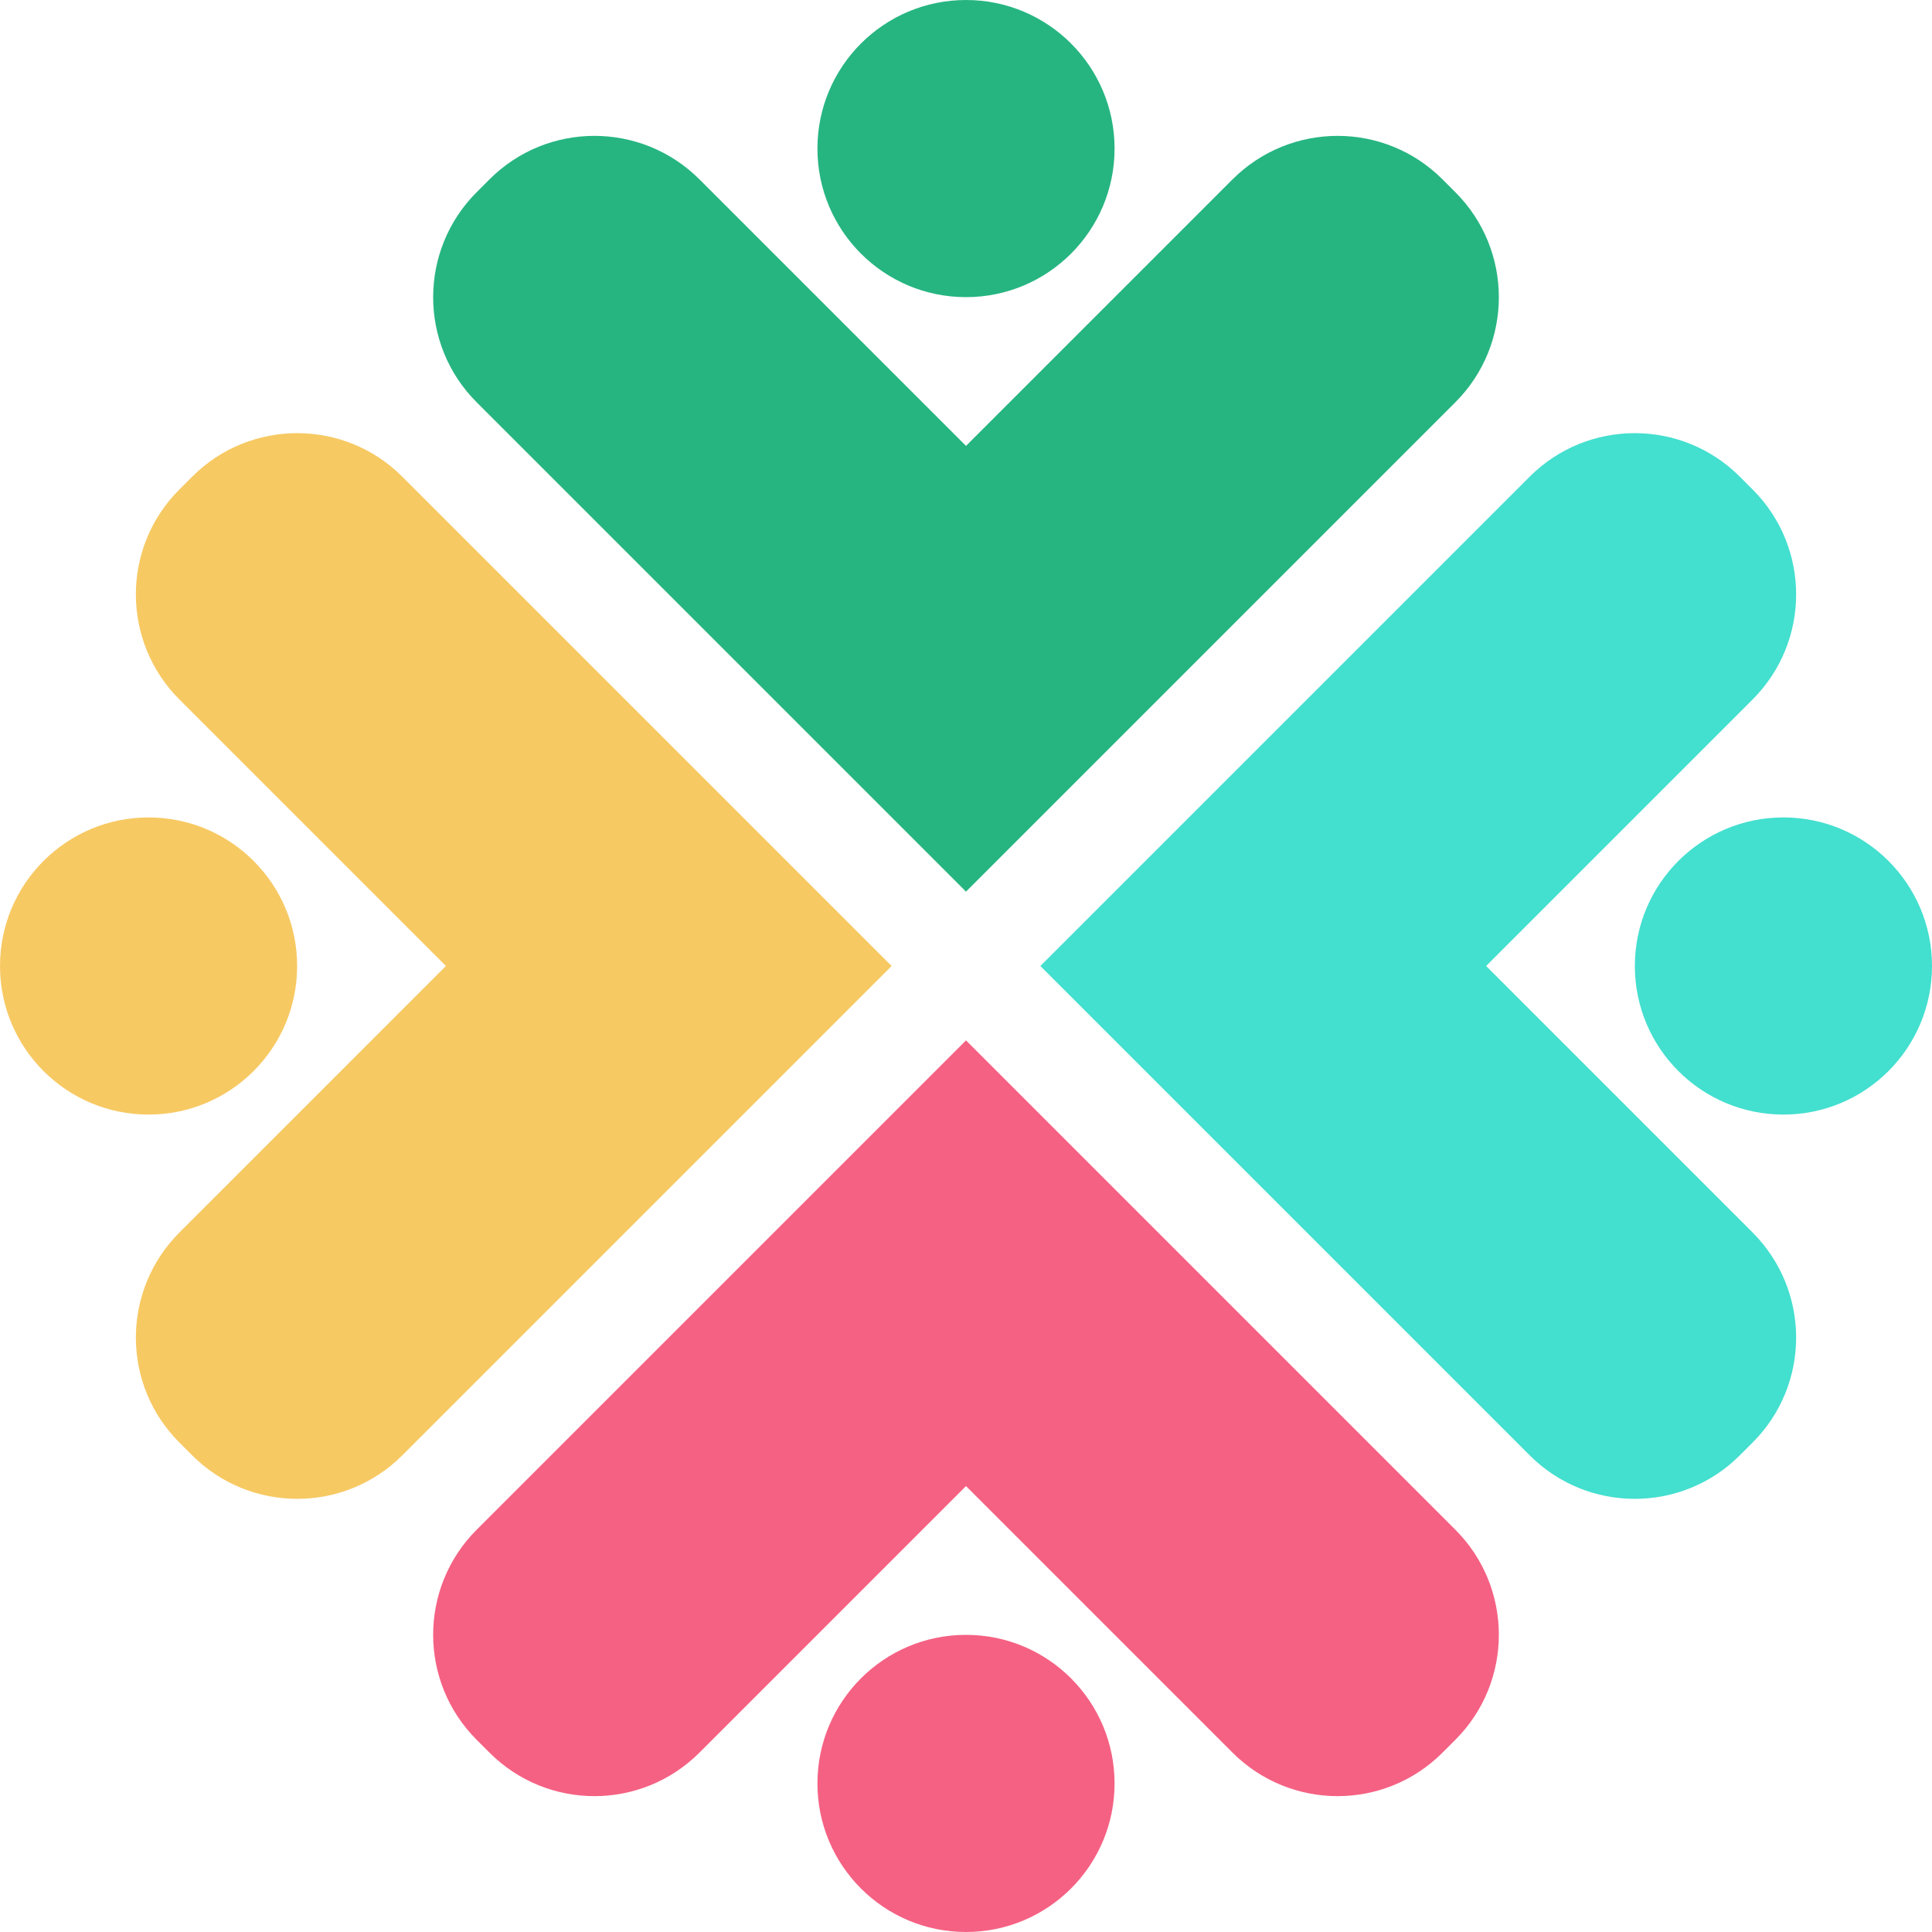
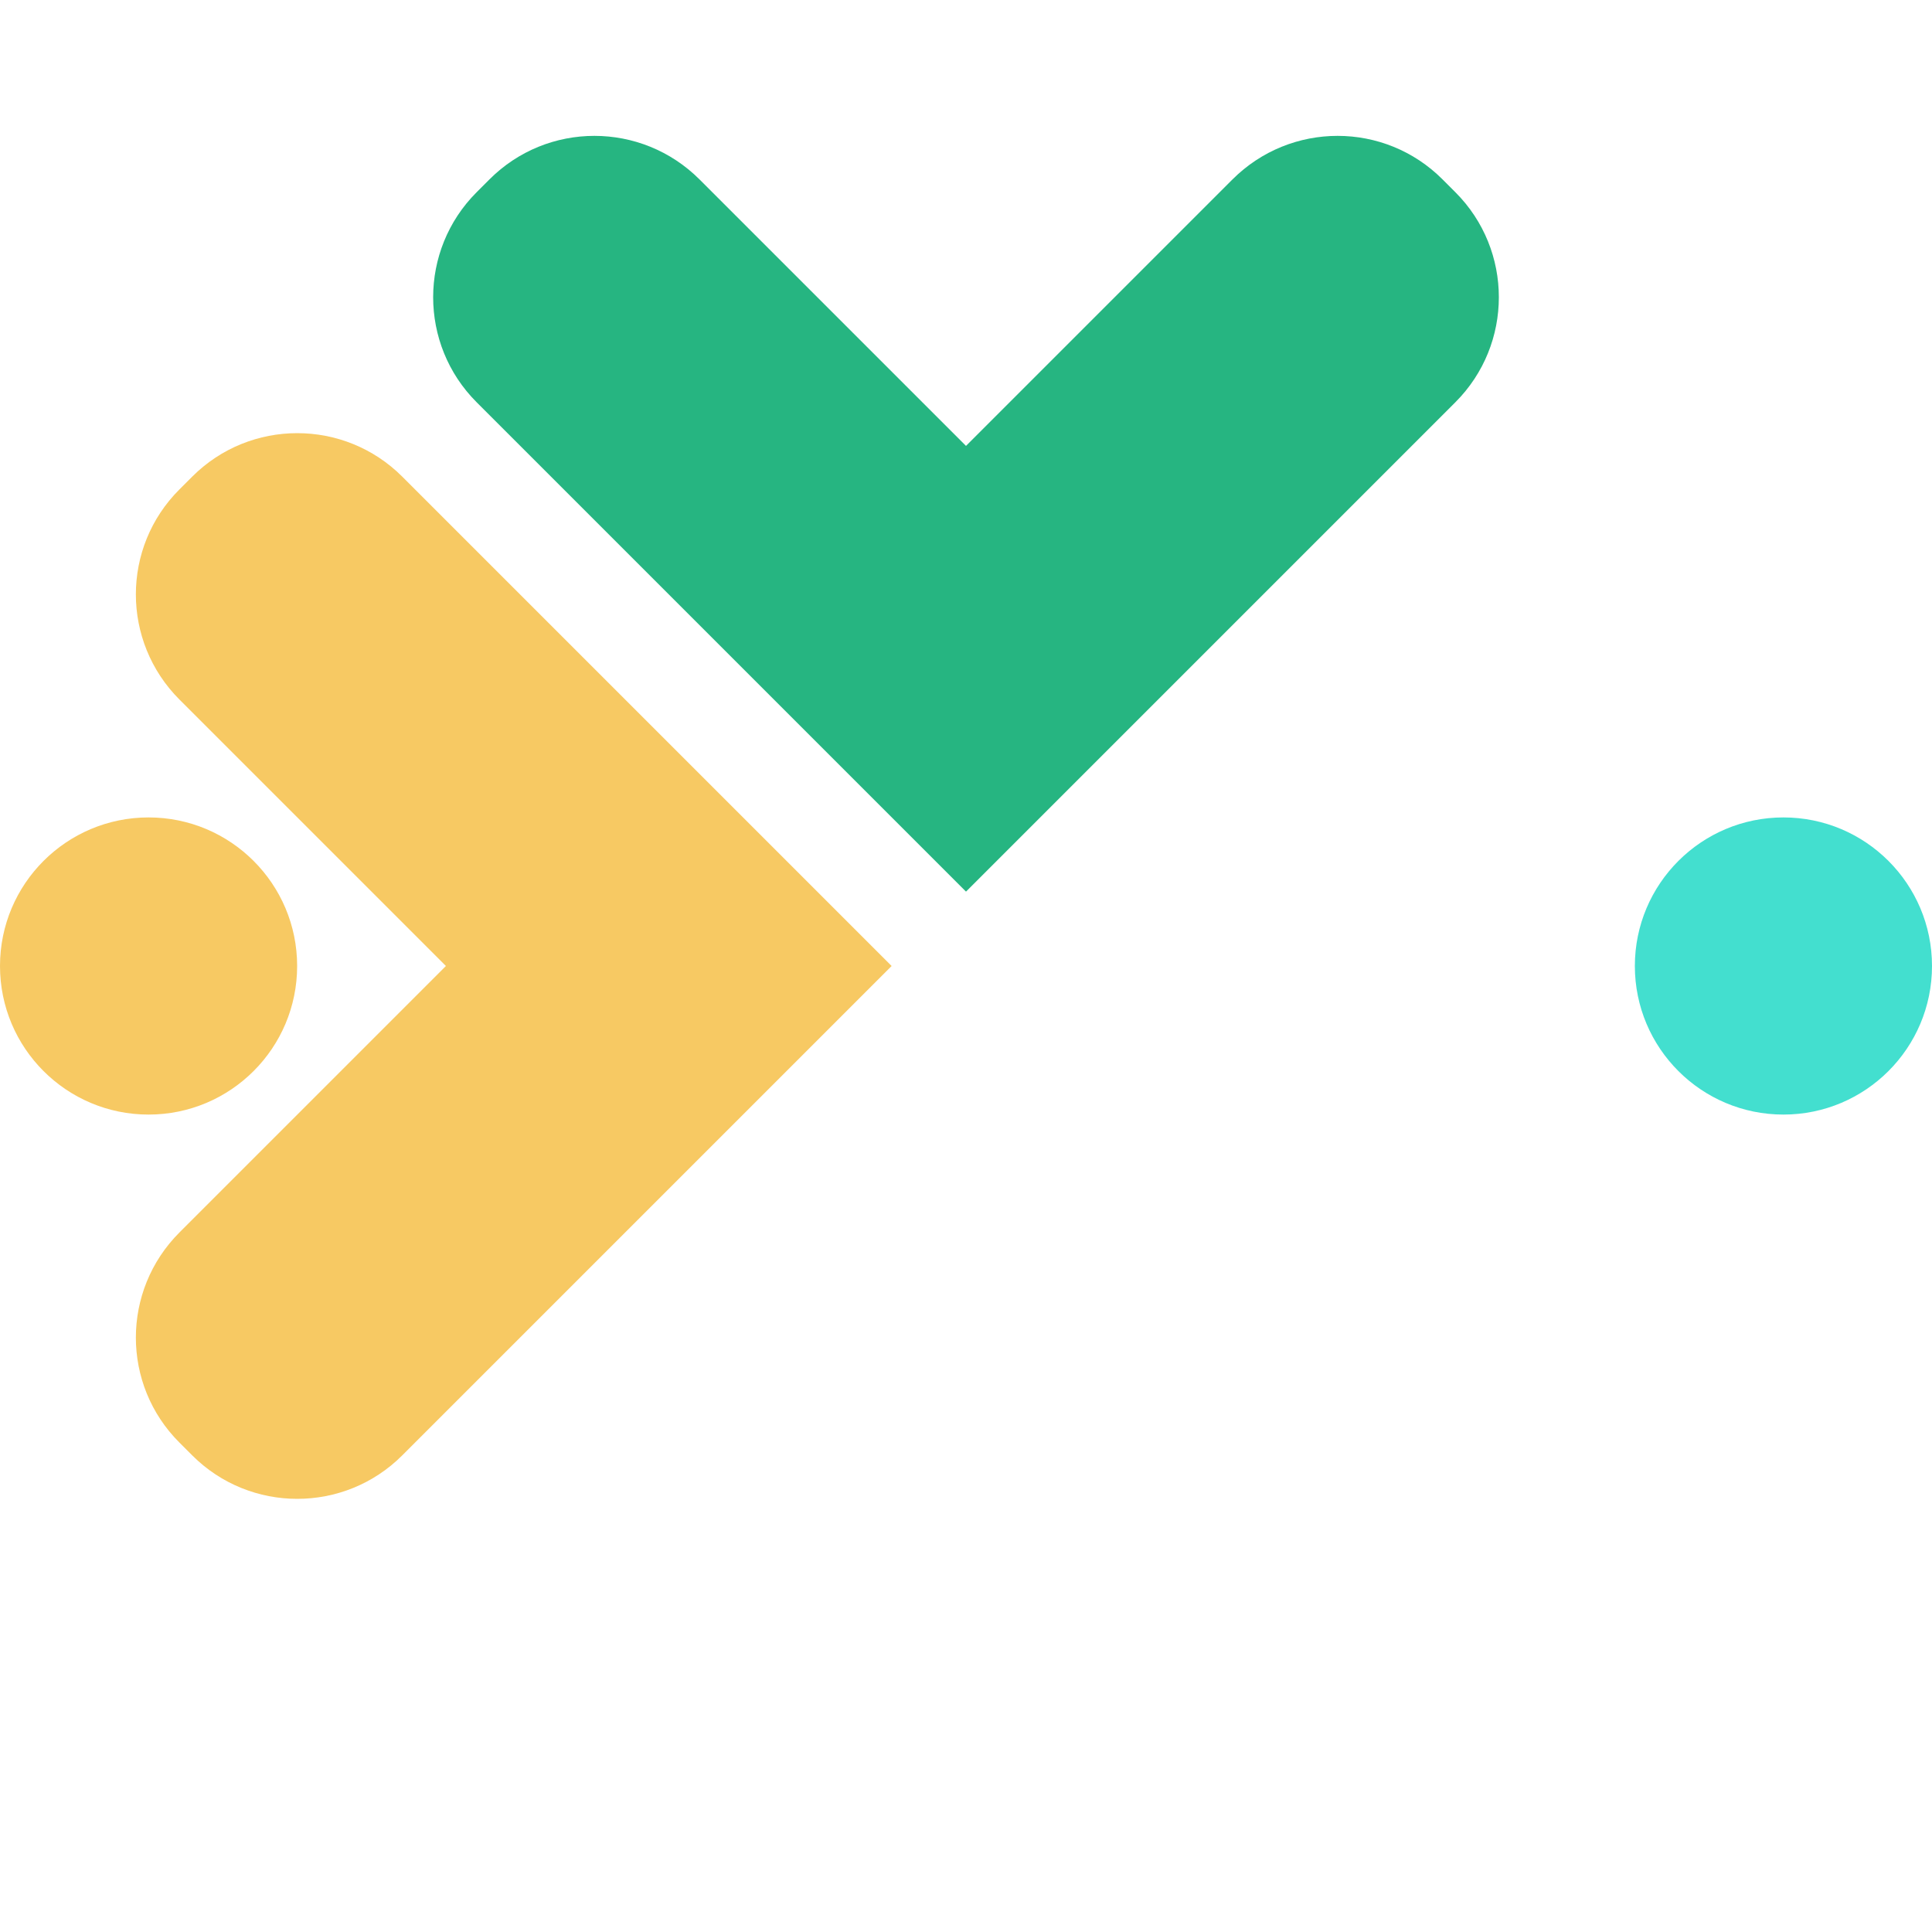
<svg xmlns="http://www.w3.org/2000/svg" width="10" height="10" viewBox="0 0 10 10" fill="none">
  <path d="M7.533 0.995C7.833 1.295 7.833 1.782 7.533 2.082L5 4.615L2.467 2.082C2.167 1.782 2.167 1.295 2.467 0.995L2.533 0.929C2.833 0.628 3.32 0.628 3.621 0.929L5 2.308L6.379 0.929C6.68 0.628 7.167 0.628 7.467 0.929L7.533 0.995Z" fill="#26B581" />
-   <path d="M7.533 9.005C7.833 8.705 7.833 8.218 7.533 7.918L5 5.385L2.467 7.918C2.167 8.218 2.167 8.705 2.467 9.005L2.533 9.071C2.833 9.372 3.32 9.372 3.621 9.071L5 7.692L6.379 9.071C6.68 9.372 7.167 9.372 7.467 9.071L7.533 9.005Z" fill="#F56183" />
-   <path d="M9.005 2.467C8.705 2.167 8.218 2.167 7.918 2.467L5.385 5L7.918 7.533C8.218 7.833 8.705 7.833 9.005 7.533L9.071 7.467C9.372 7.167 9.372 6.68 9.071 6.379L7.692 5L9.071 3.621C9.372 3.32 9.372 2.833 9.071 2.533L9.005 2.467Z" fill="#43DFCF" />
  <path d="M0.995 7.533C1.295 7.833 1.782 7.833 2.082 7.533L4.615 5L2.082 2.467C1.782 2.167 1.295 2.167 0.995 2.467L0.929 2.533C0.628 2.833 0.628 3.32 0.929 3.621L2.308 5L0.929 6.379C0.628 6.68 0.628 7.167 0.929 7.467L0.995 7.533Z" fill="#F7C963" />
  <circle cx="0.769" cy="5" r="0.769" fill="#F7C963" />
-   <circle cx="5" cy="0.769" r="0.769" fill="#26B581" />
-   <circle cx="5" cy="9.231" r="0.769" fill="#F56183" />
  <circle cx="9.231" cy="5" r="0.769" fill="#43DFCF" />
</svg>